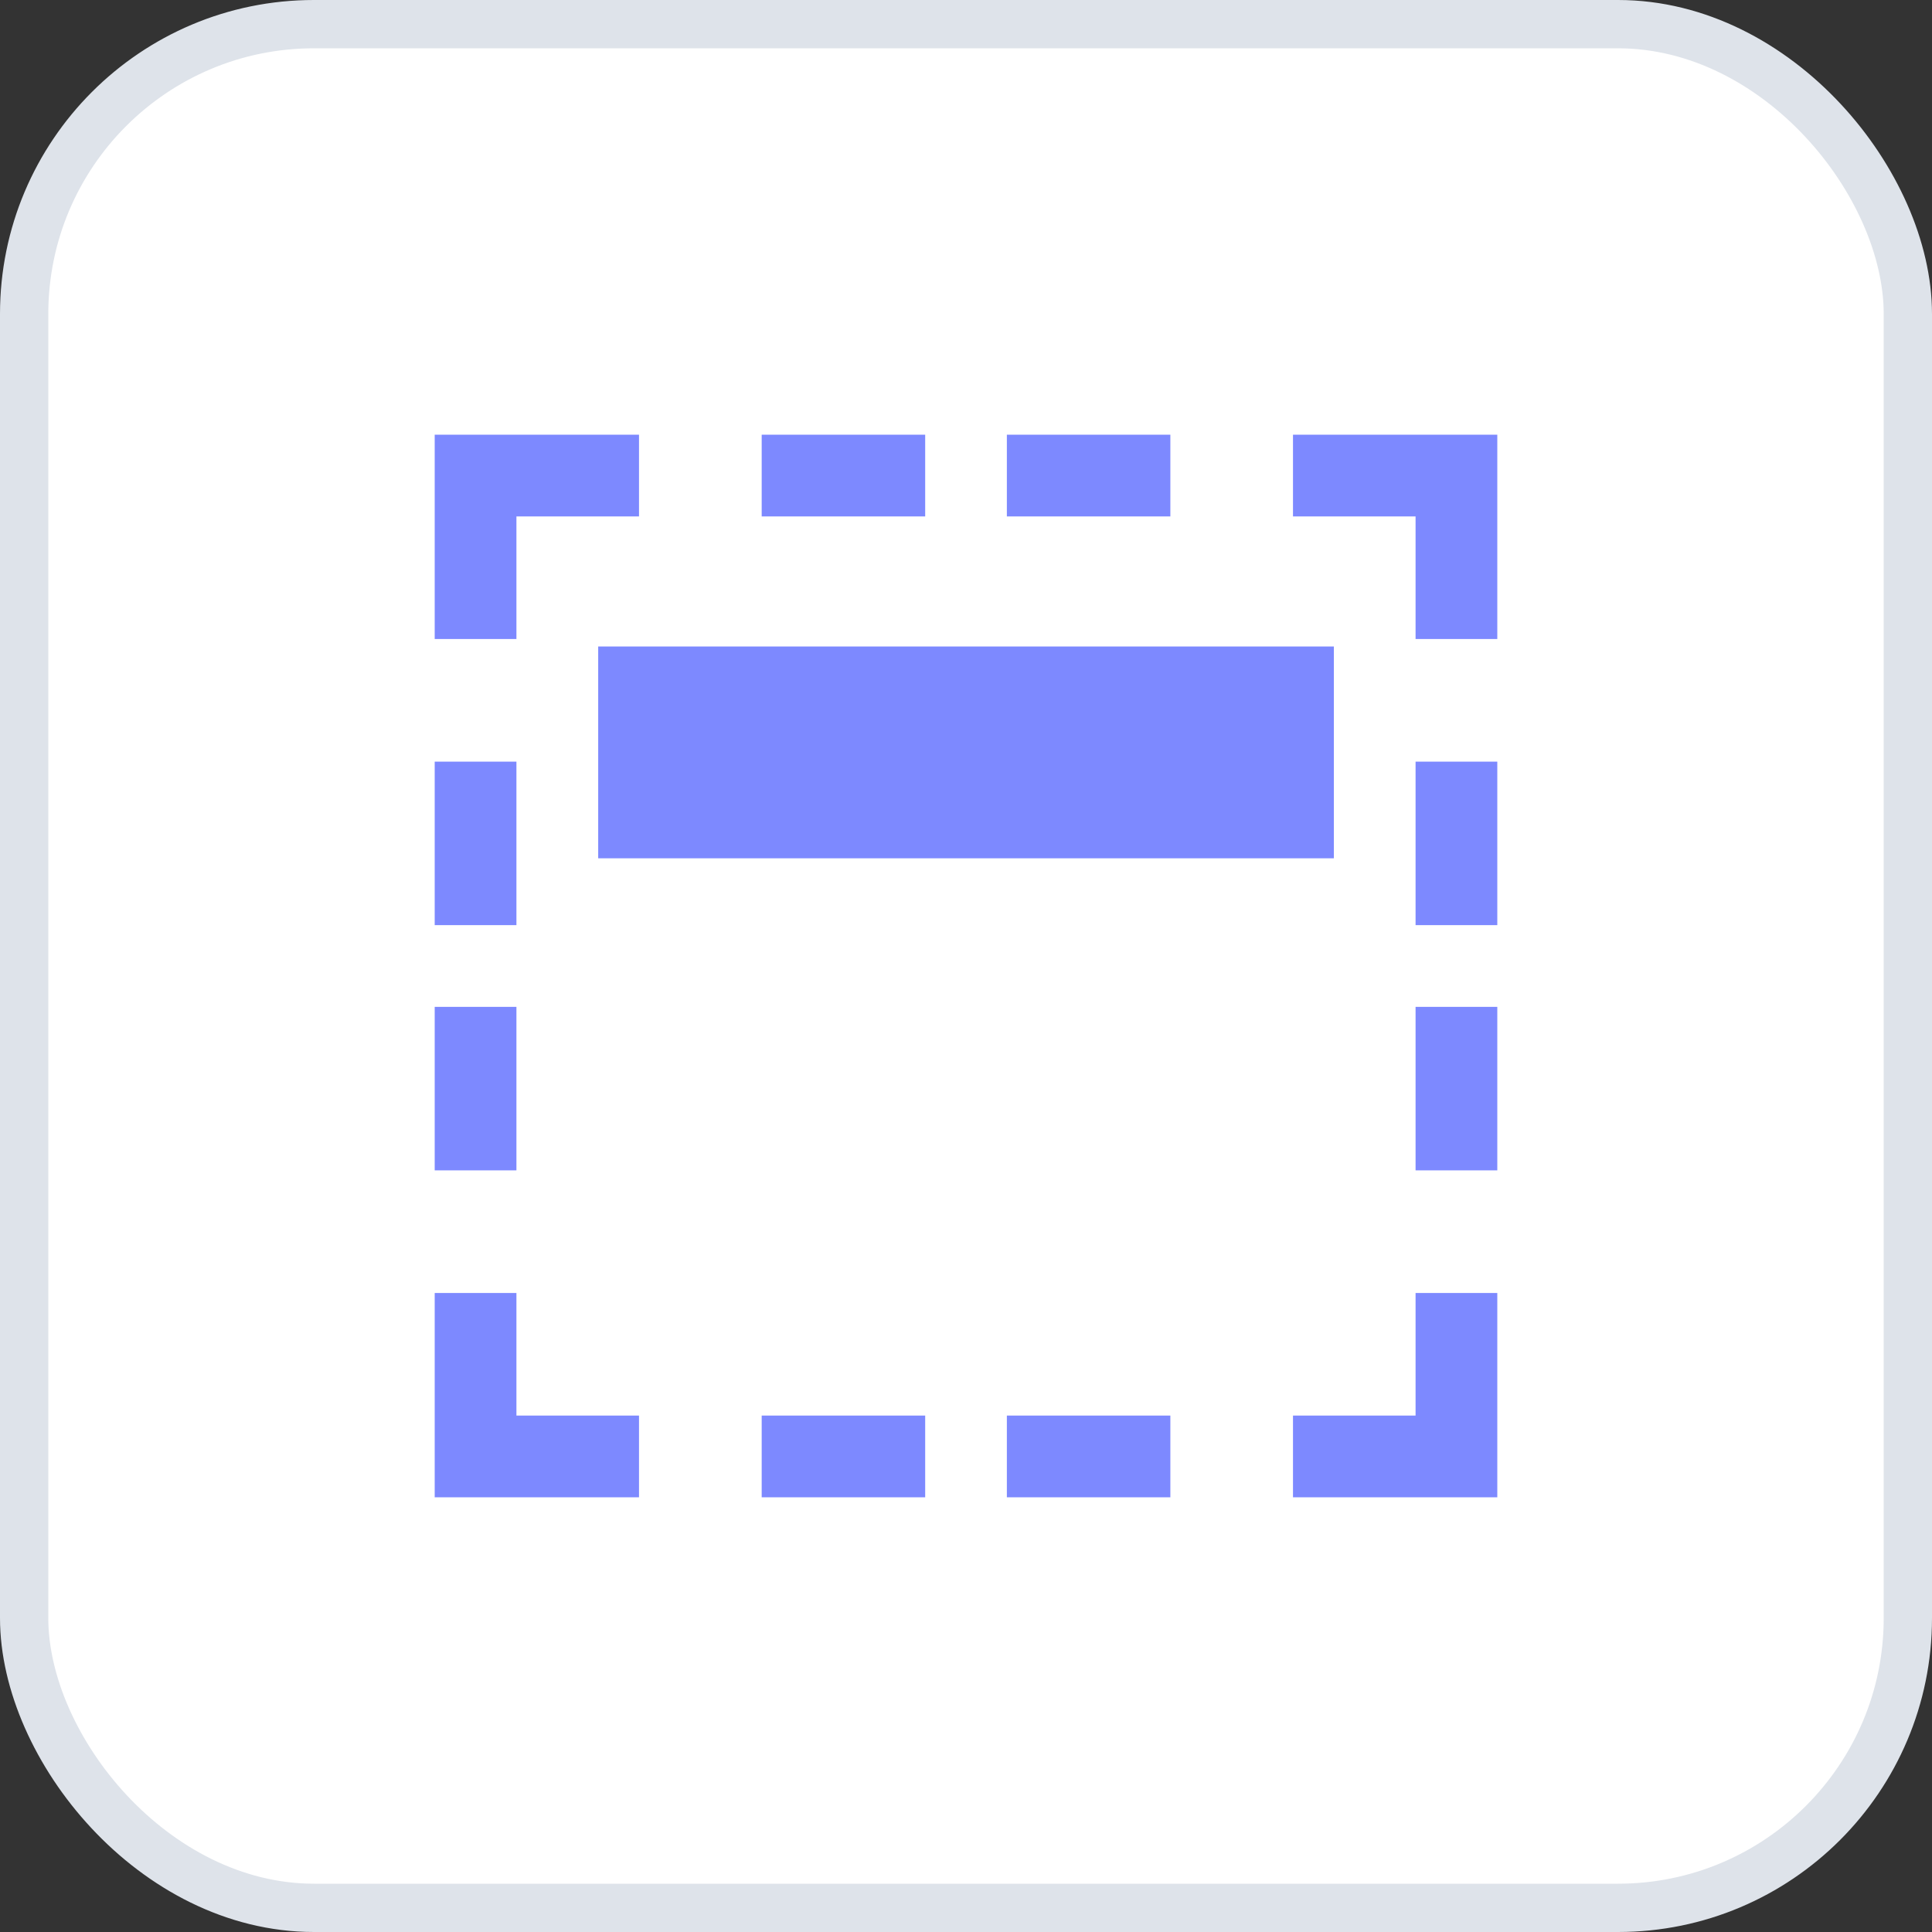
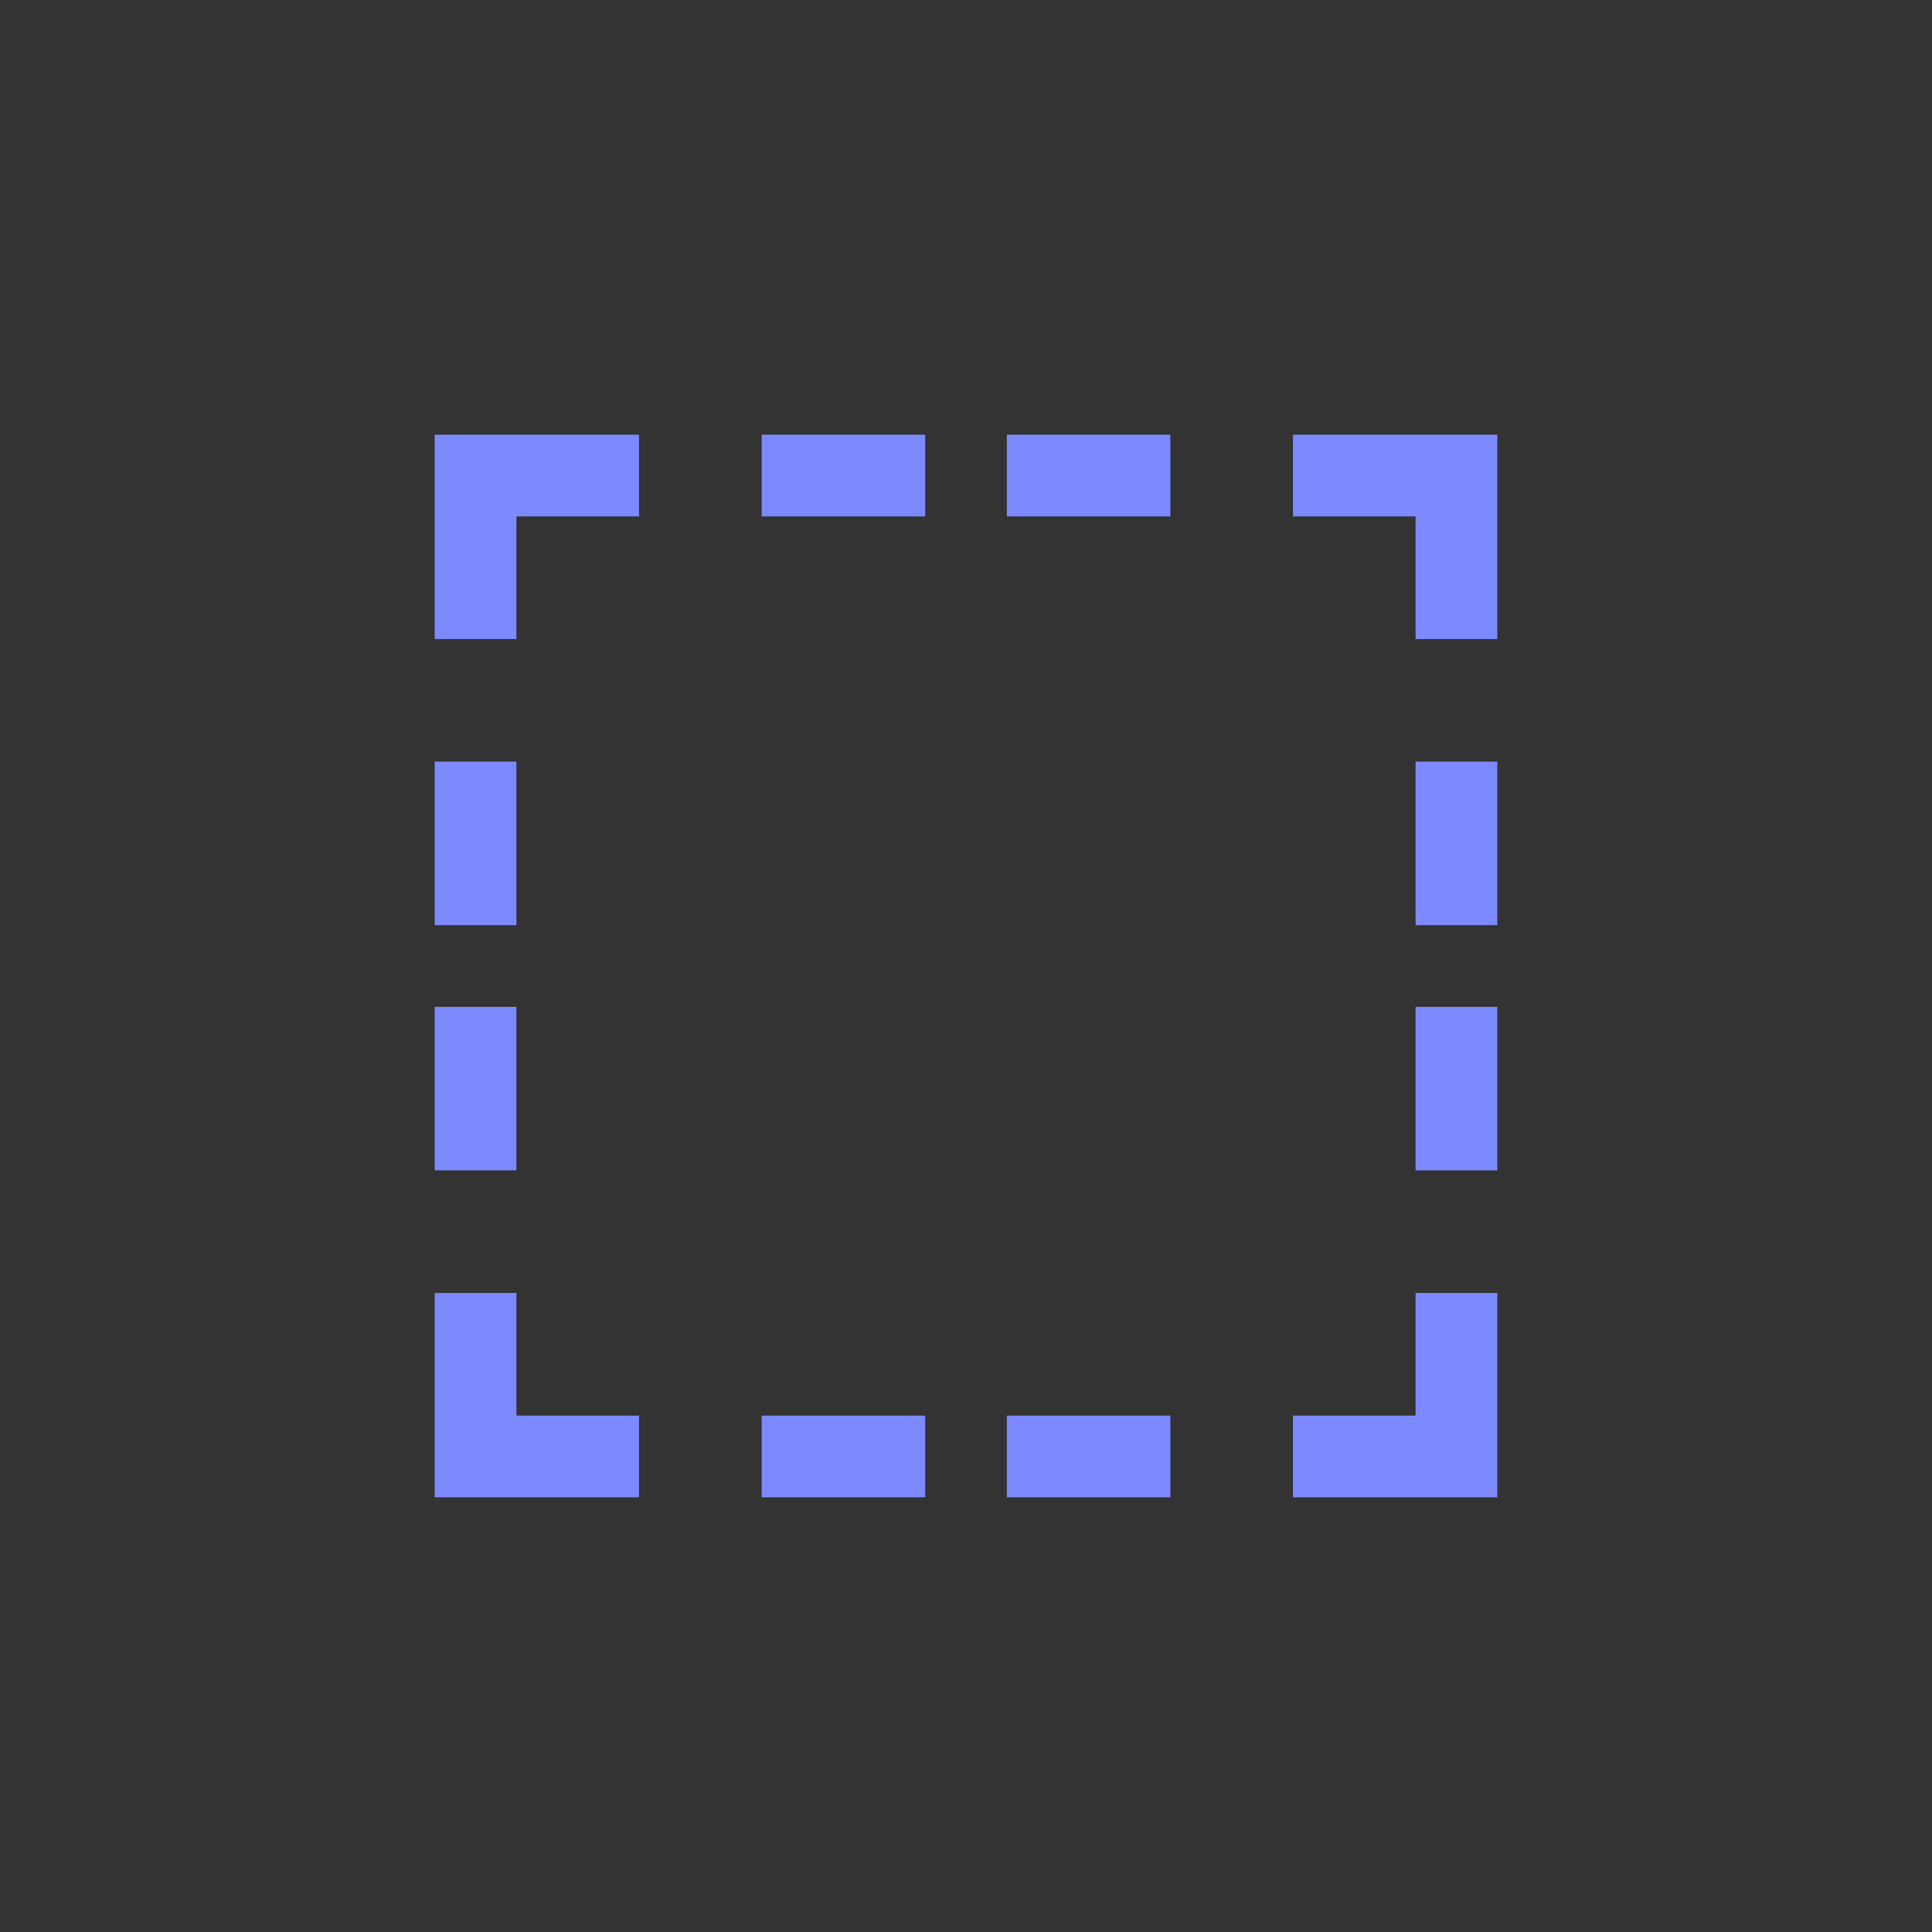
<svg xmlns="http://www.w3.org/2000/svg" width="40" height="40" viewBox="0 0 40 40">
  <rect x="0" y="0" width="40" height="40" fill="#333333" stroke="none" />
  <g fill="none" fill-rule="evenodd">
-     <rect stroke="#DEE3EA" fill="#FFF" x=".5" y=".5" width="39" height="39" rx="6" />
    <g fill="#7D89FF">
      <path d="M29.308 29.308V26.77H31V31h-4.23v-1.692h2.538zm-18.616 0h2.538V31H9v-4.23h1.692v2.538zM31 10.692v2.538h-1.692v-2.538H26.77V9H31v1.692zm-20.308 0v2.538H9V9h4.23v1.692h-2.538zM15.77 9h3.385v1.692h-3.385V9zm0 20.308h3.385V31h-3.385v-1.692zM20.846 9h3.385v1.692h-3.385V9zm0 20.308h3.385V31h-3.385v-1.692zM10.692 15.769v3.385H9v-3.385h1.692zm20.308 0v3.385h-1.692v-3.385H31zm-20.308 5.077v3.385H9v-3.385h1.692zm20.308 0v3.385h-1.692v-3.385H31z" fill-rule="nonzero" />
-       <path d="M12.385 13.385h15.231v4.385H12.385z" />
    </g>
  </g>
</svg>